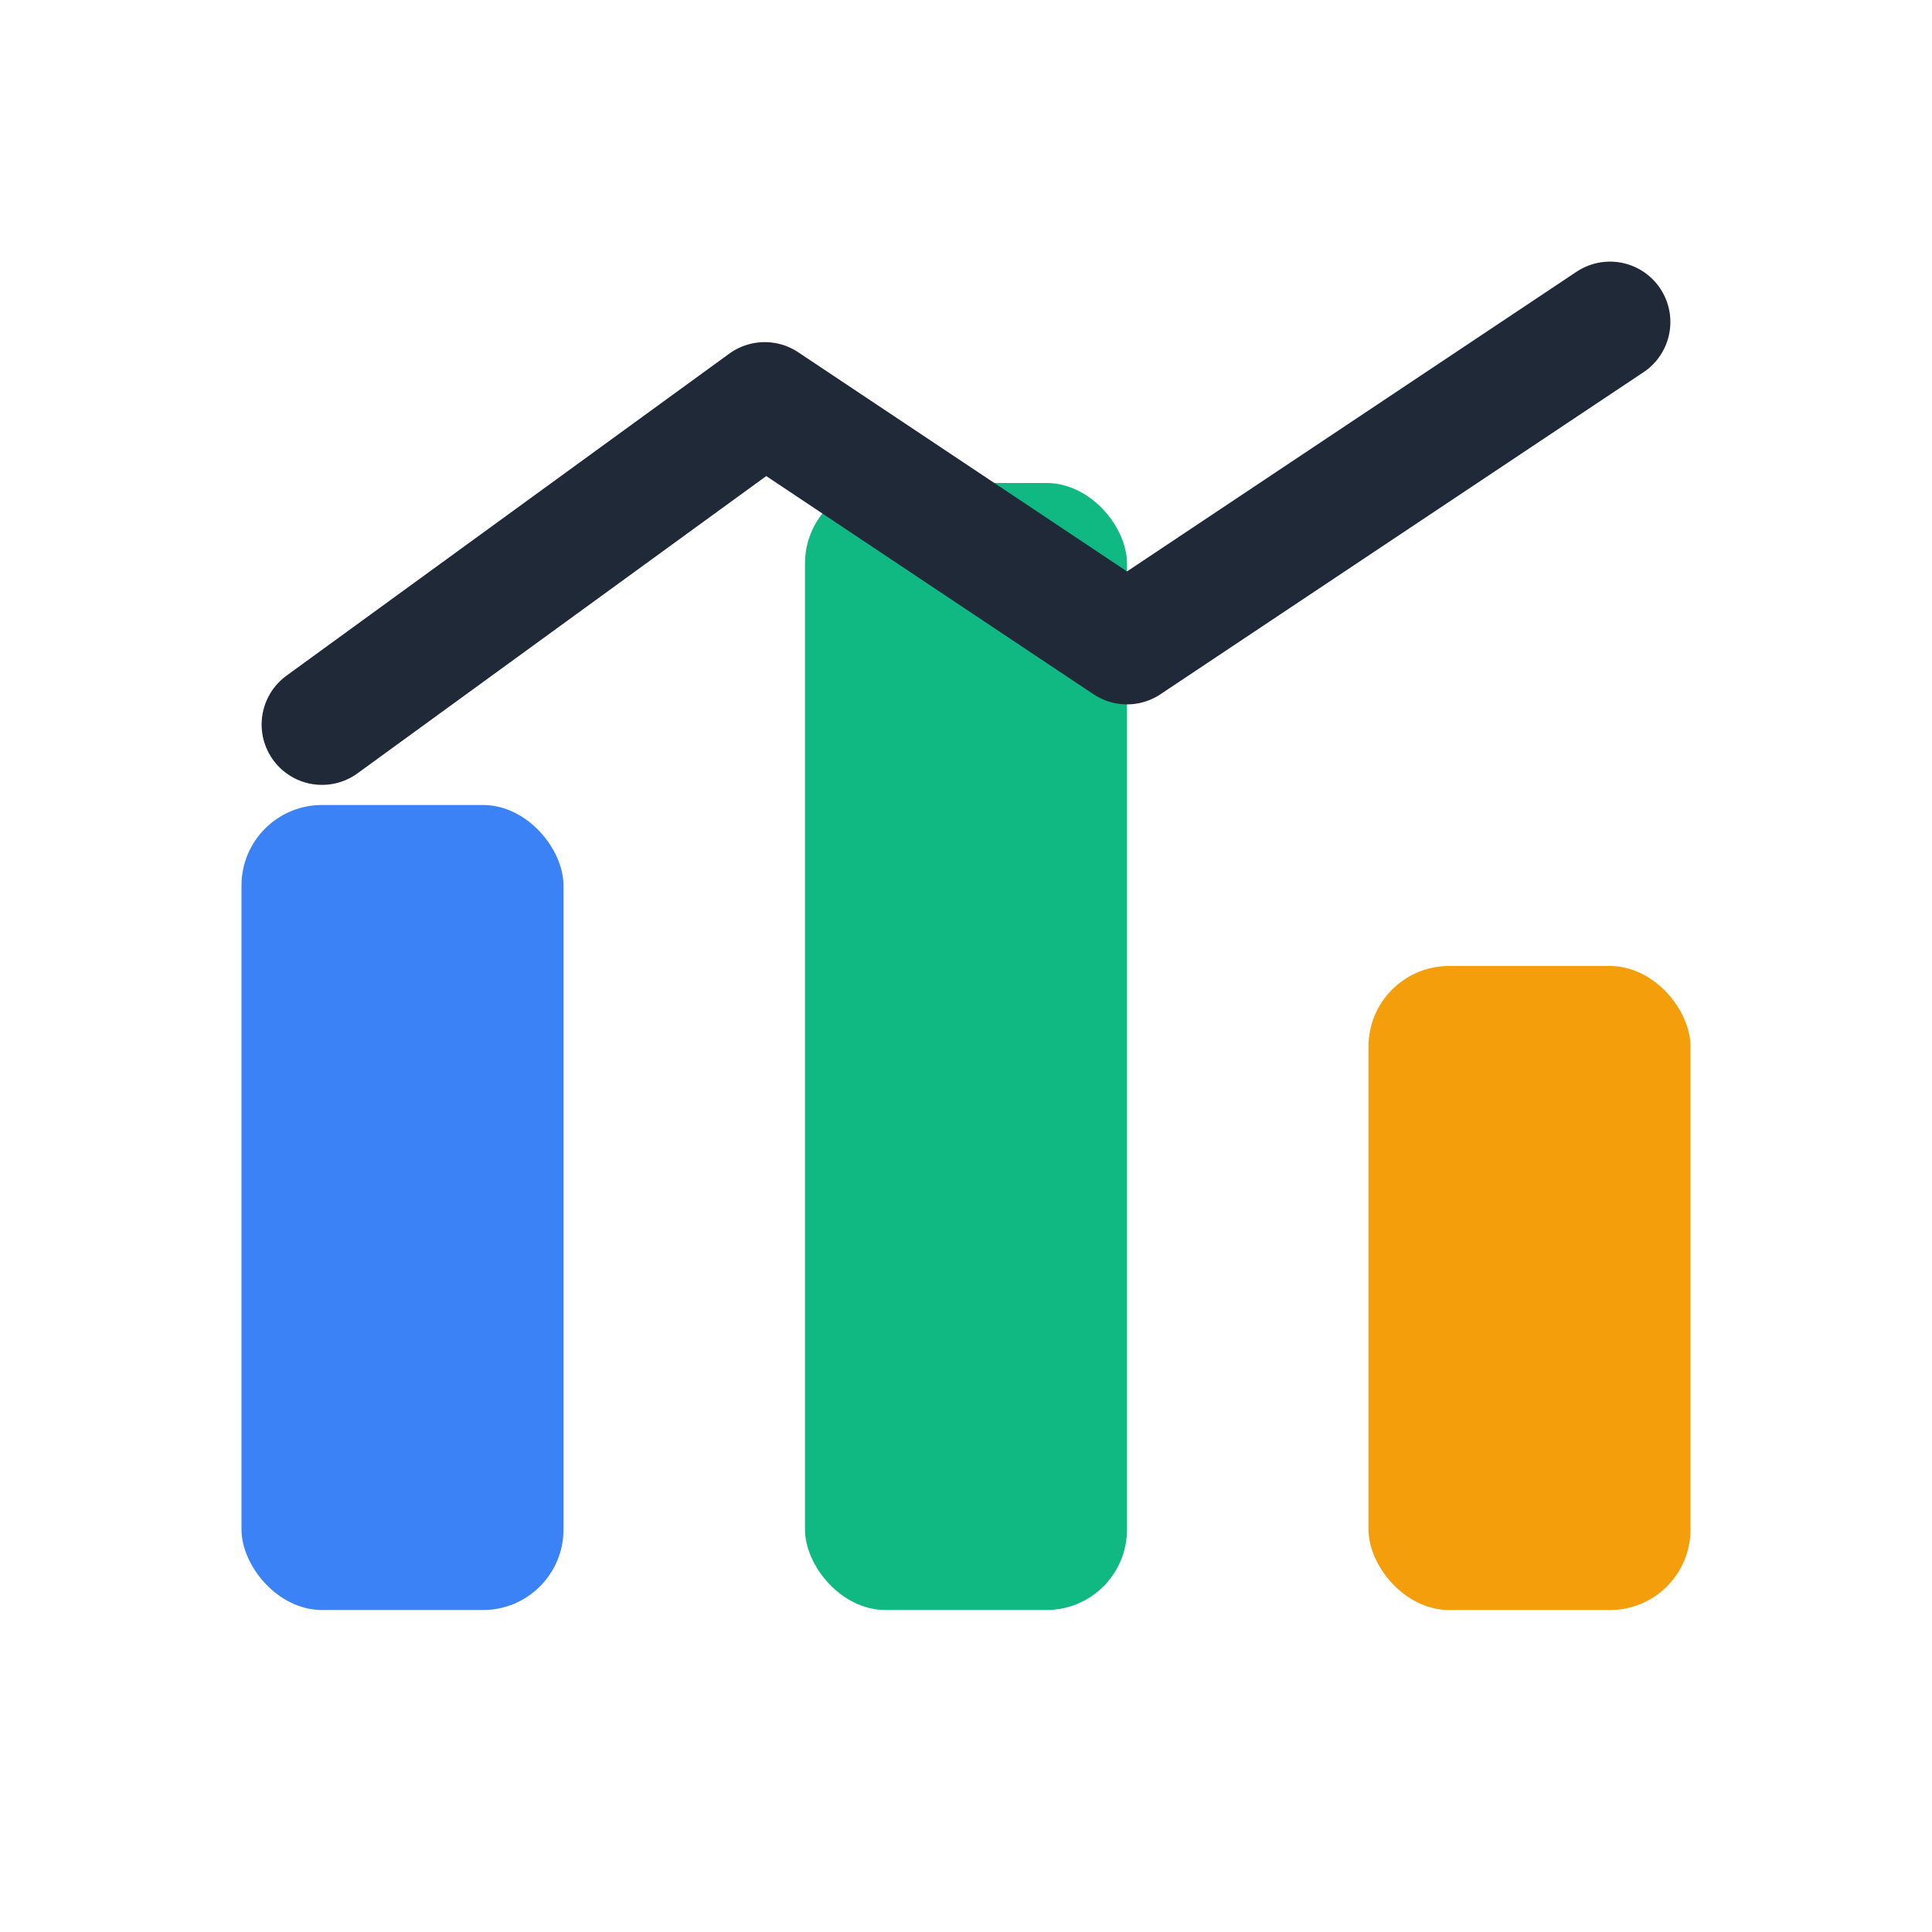
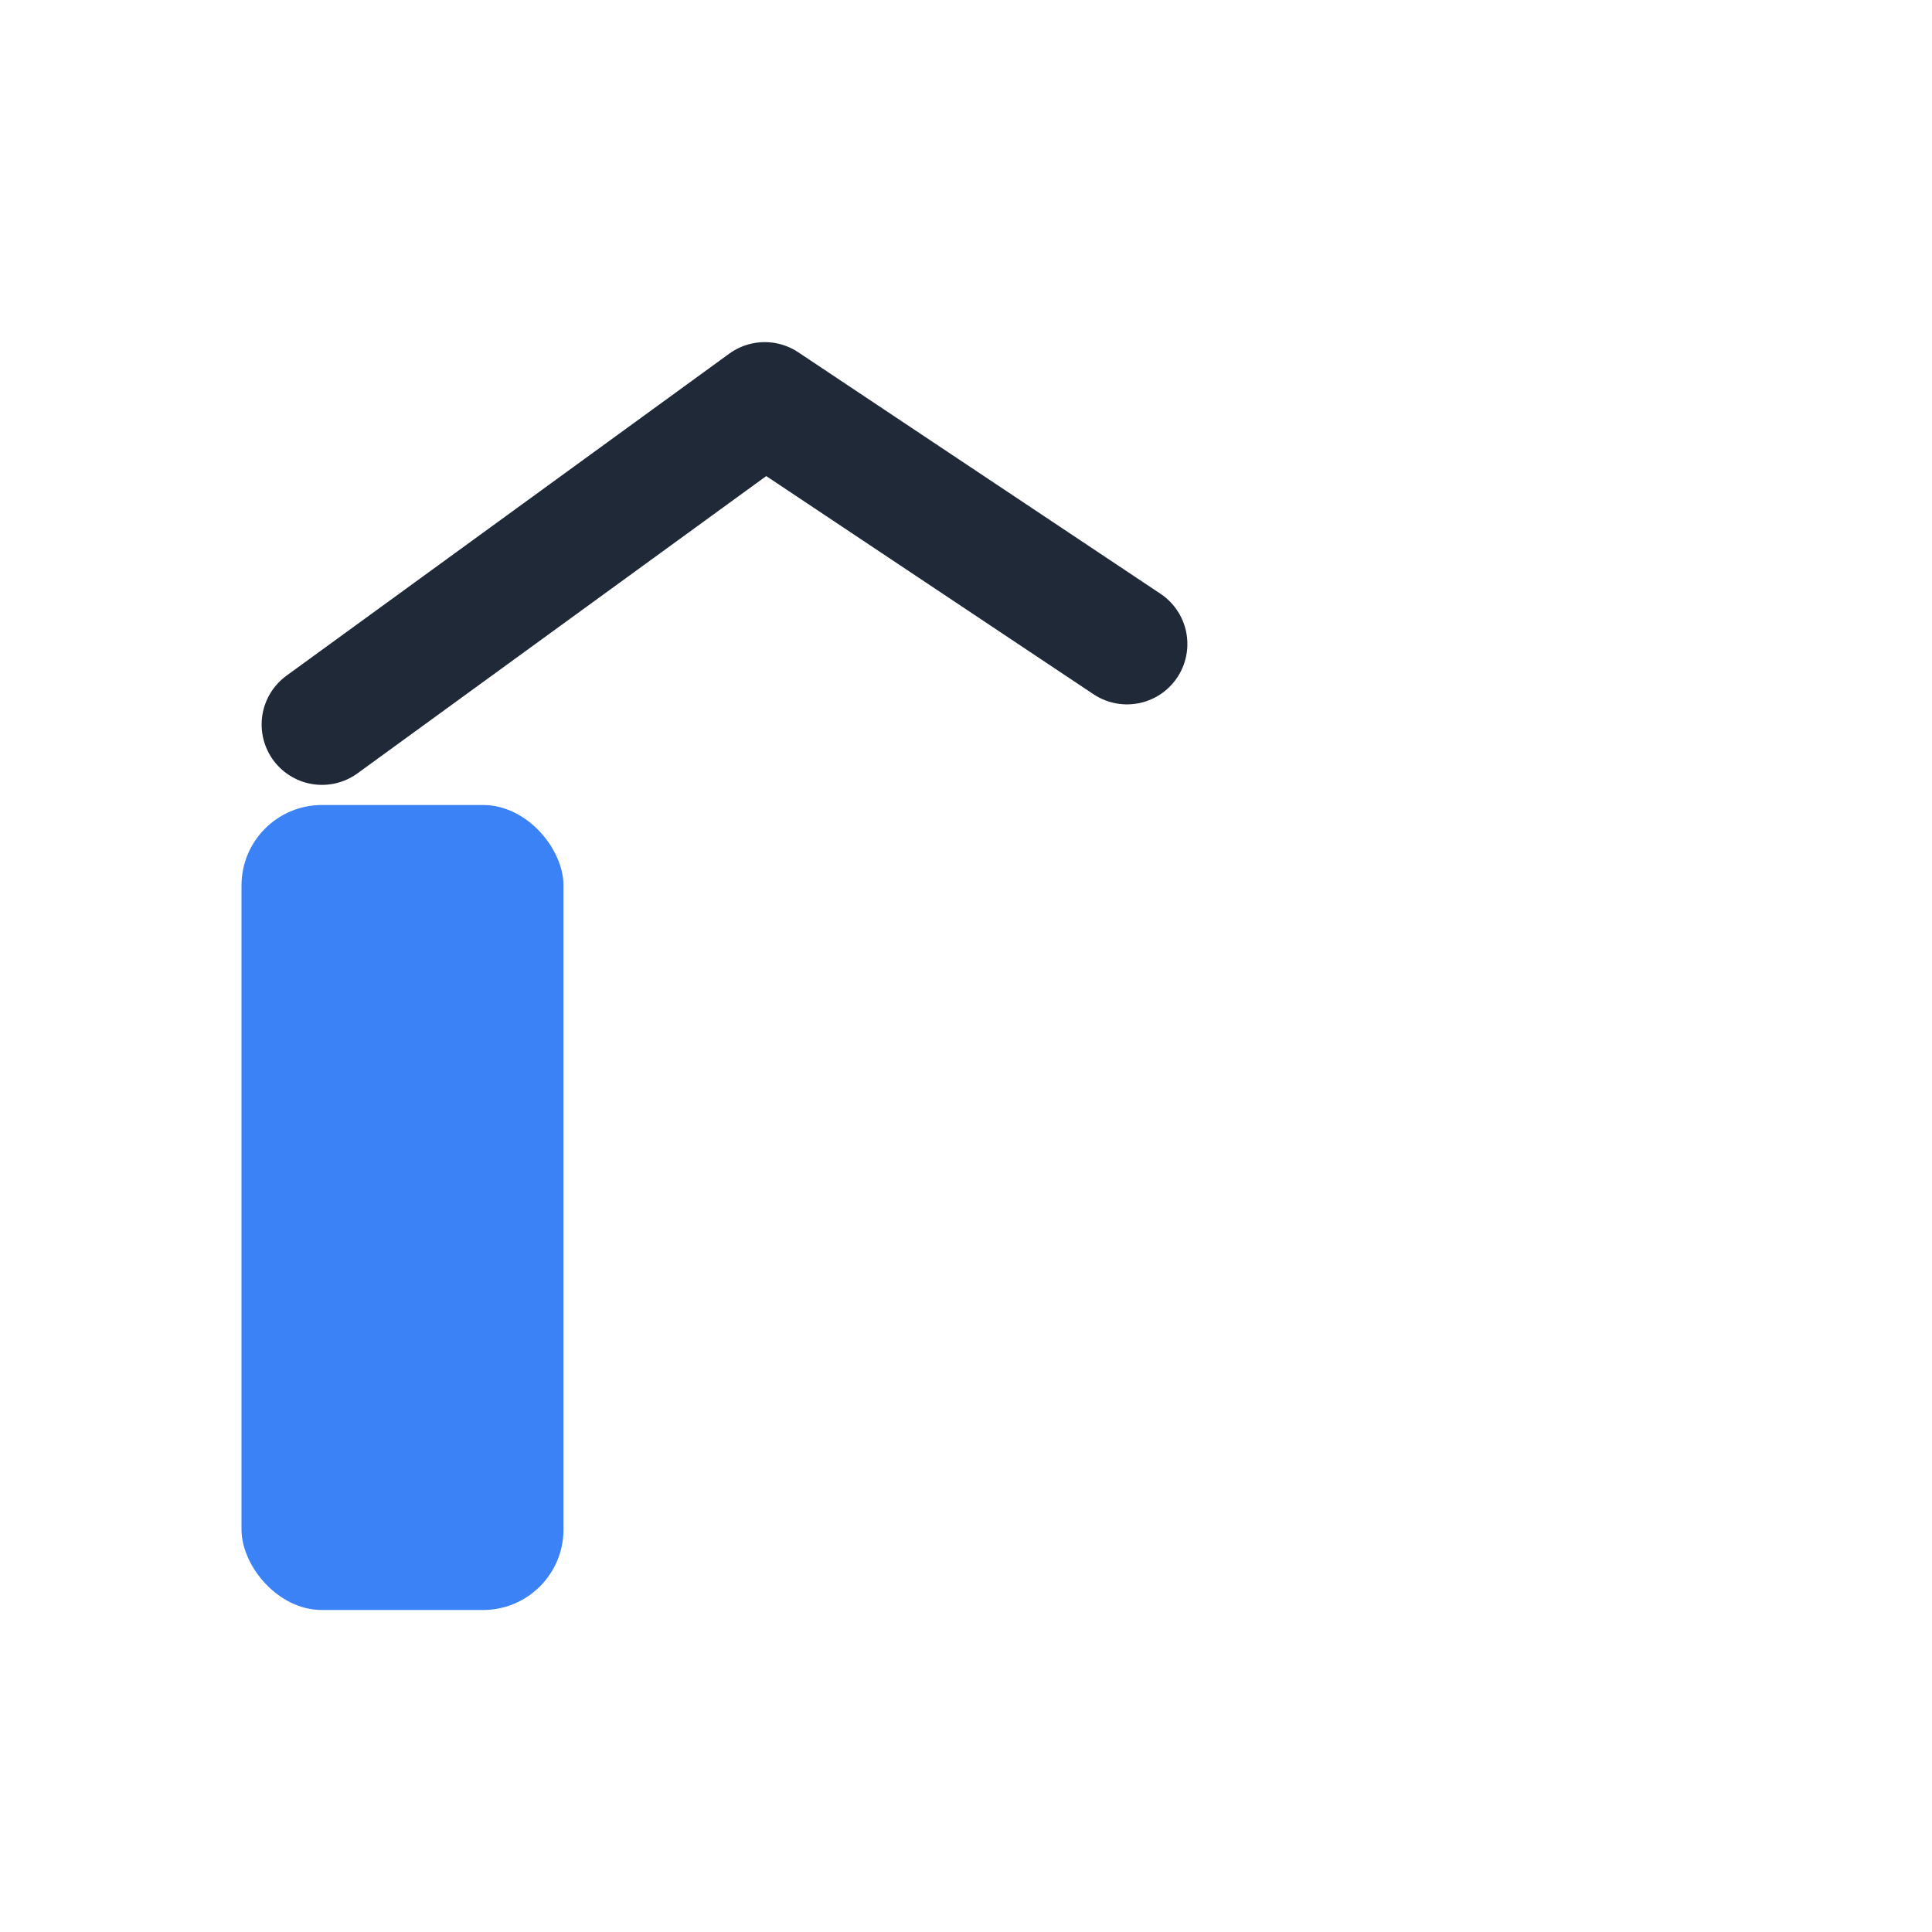
<svg xmlns="http://www.w3.org/2000/svg" width="24" height="24" viewBox="0 0 24 24" fill="none">
  <rect x="3" y="10" width="4" height="10" rx="1" fill="#3B82F6" />
-   <rect x="10" y="6" width="4" height="14" rx="1" fill="#10B981" />
-   <rect x="17" y="12" width="4" height="8" rx="1" fill="#F59E0B" />
-   <path d="M4 9L9.5 5L14 8L20 4" stroke="#1F2937" stroke-width="1.5" stroke-linecap="round" stroke-linejoin="round" />
+   <path d="M4 9L9.5 5L14 8" stroke="#1F2937" stroke-width="1.5" stroke-linecap="round" stroke-linejoin="round" />
</svg>